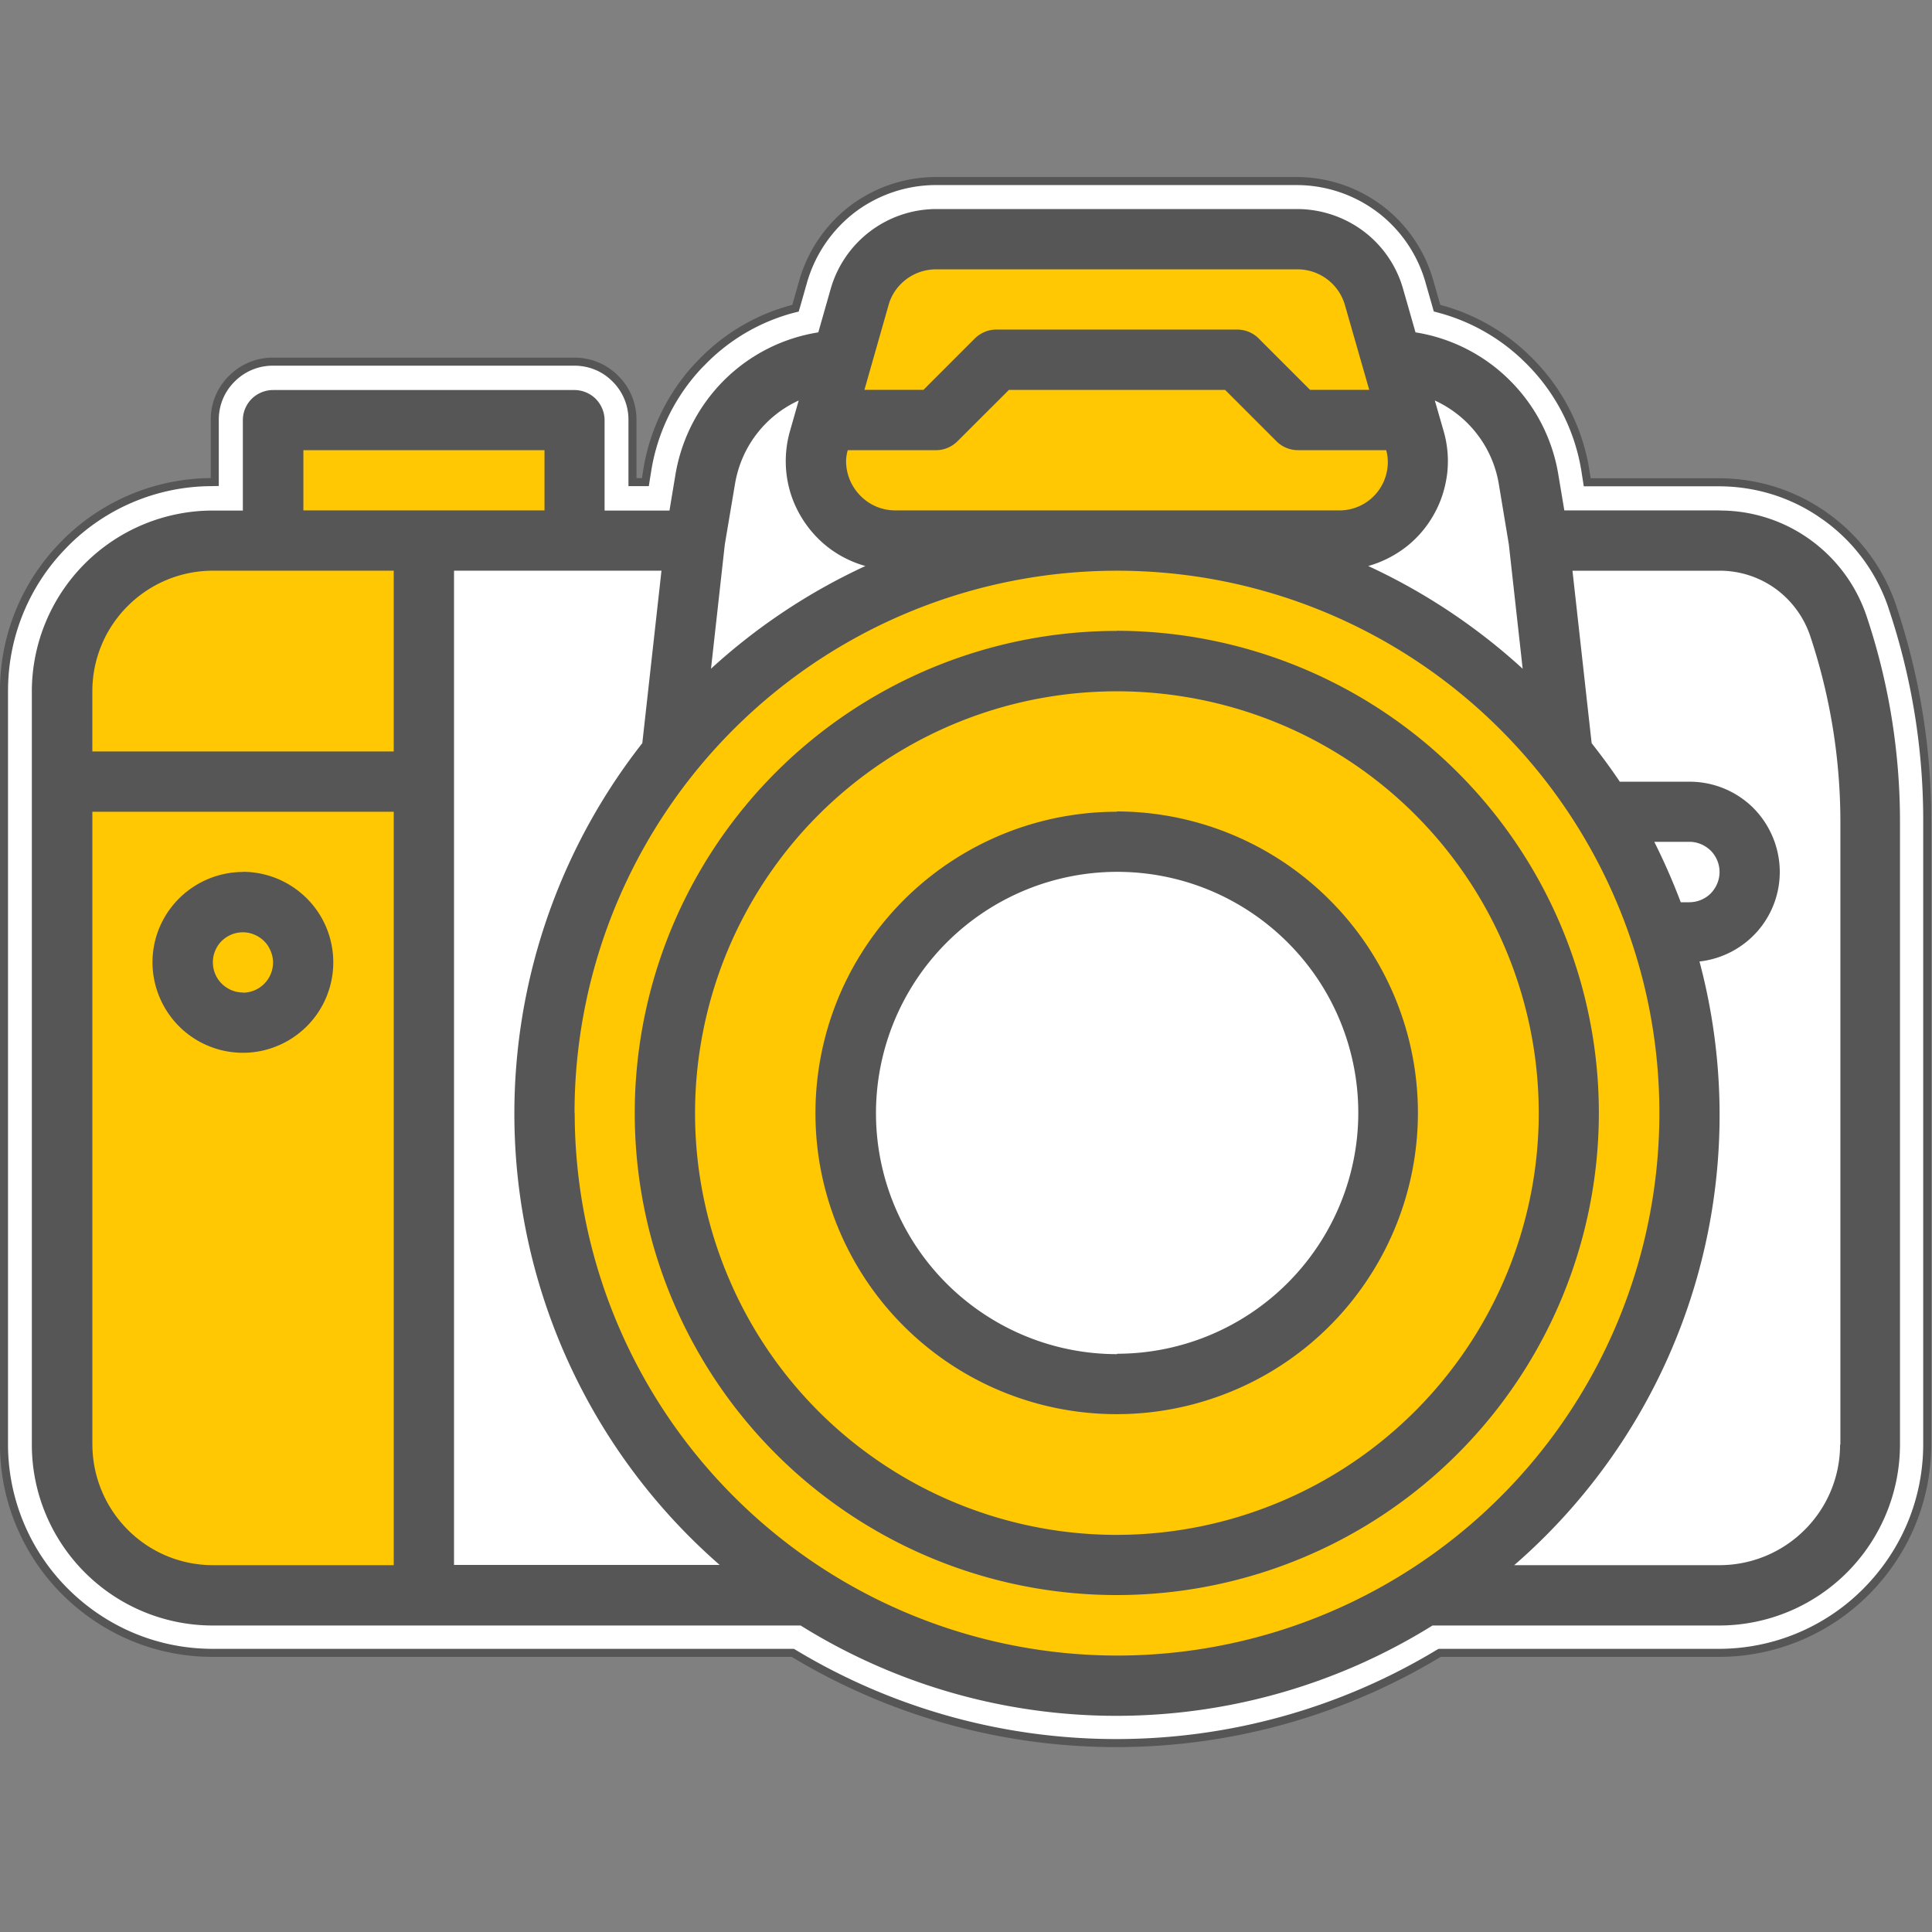
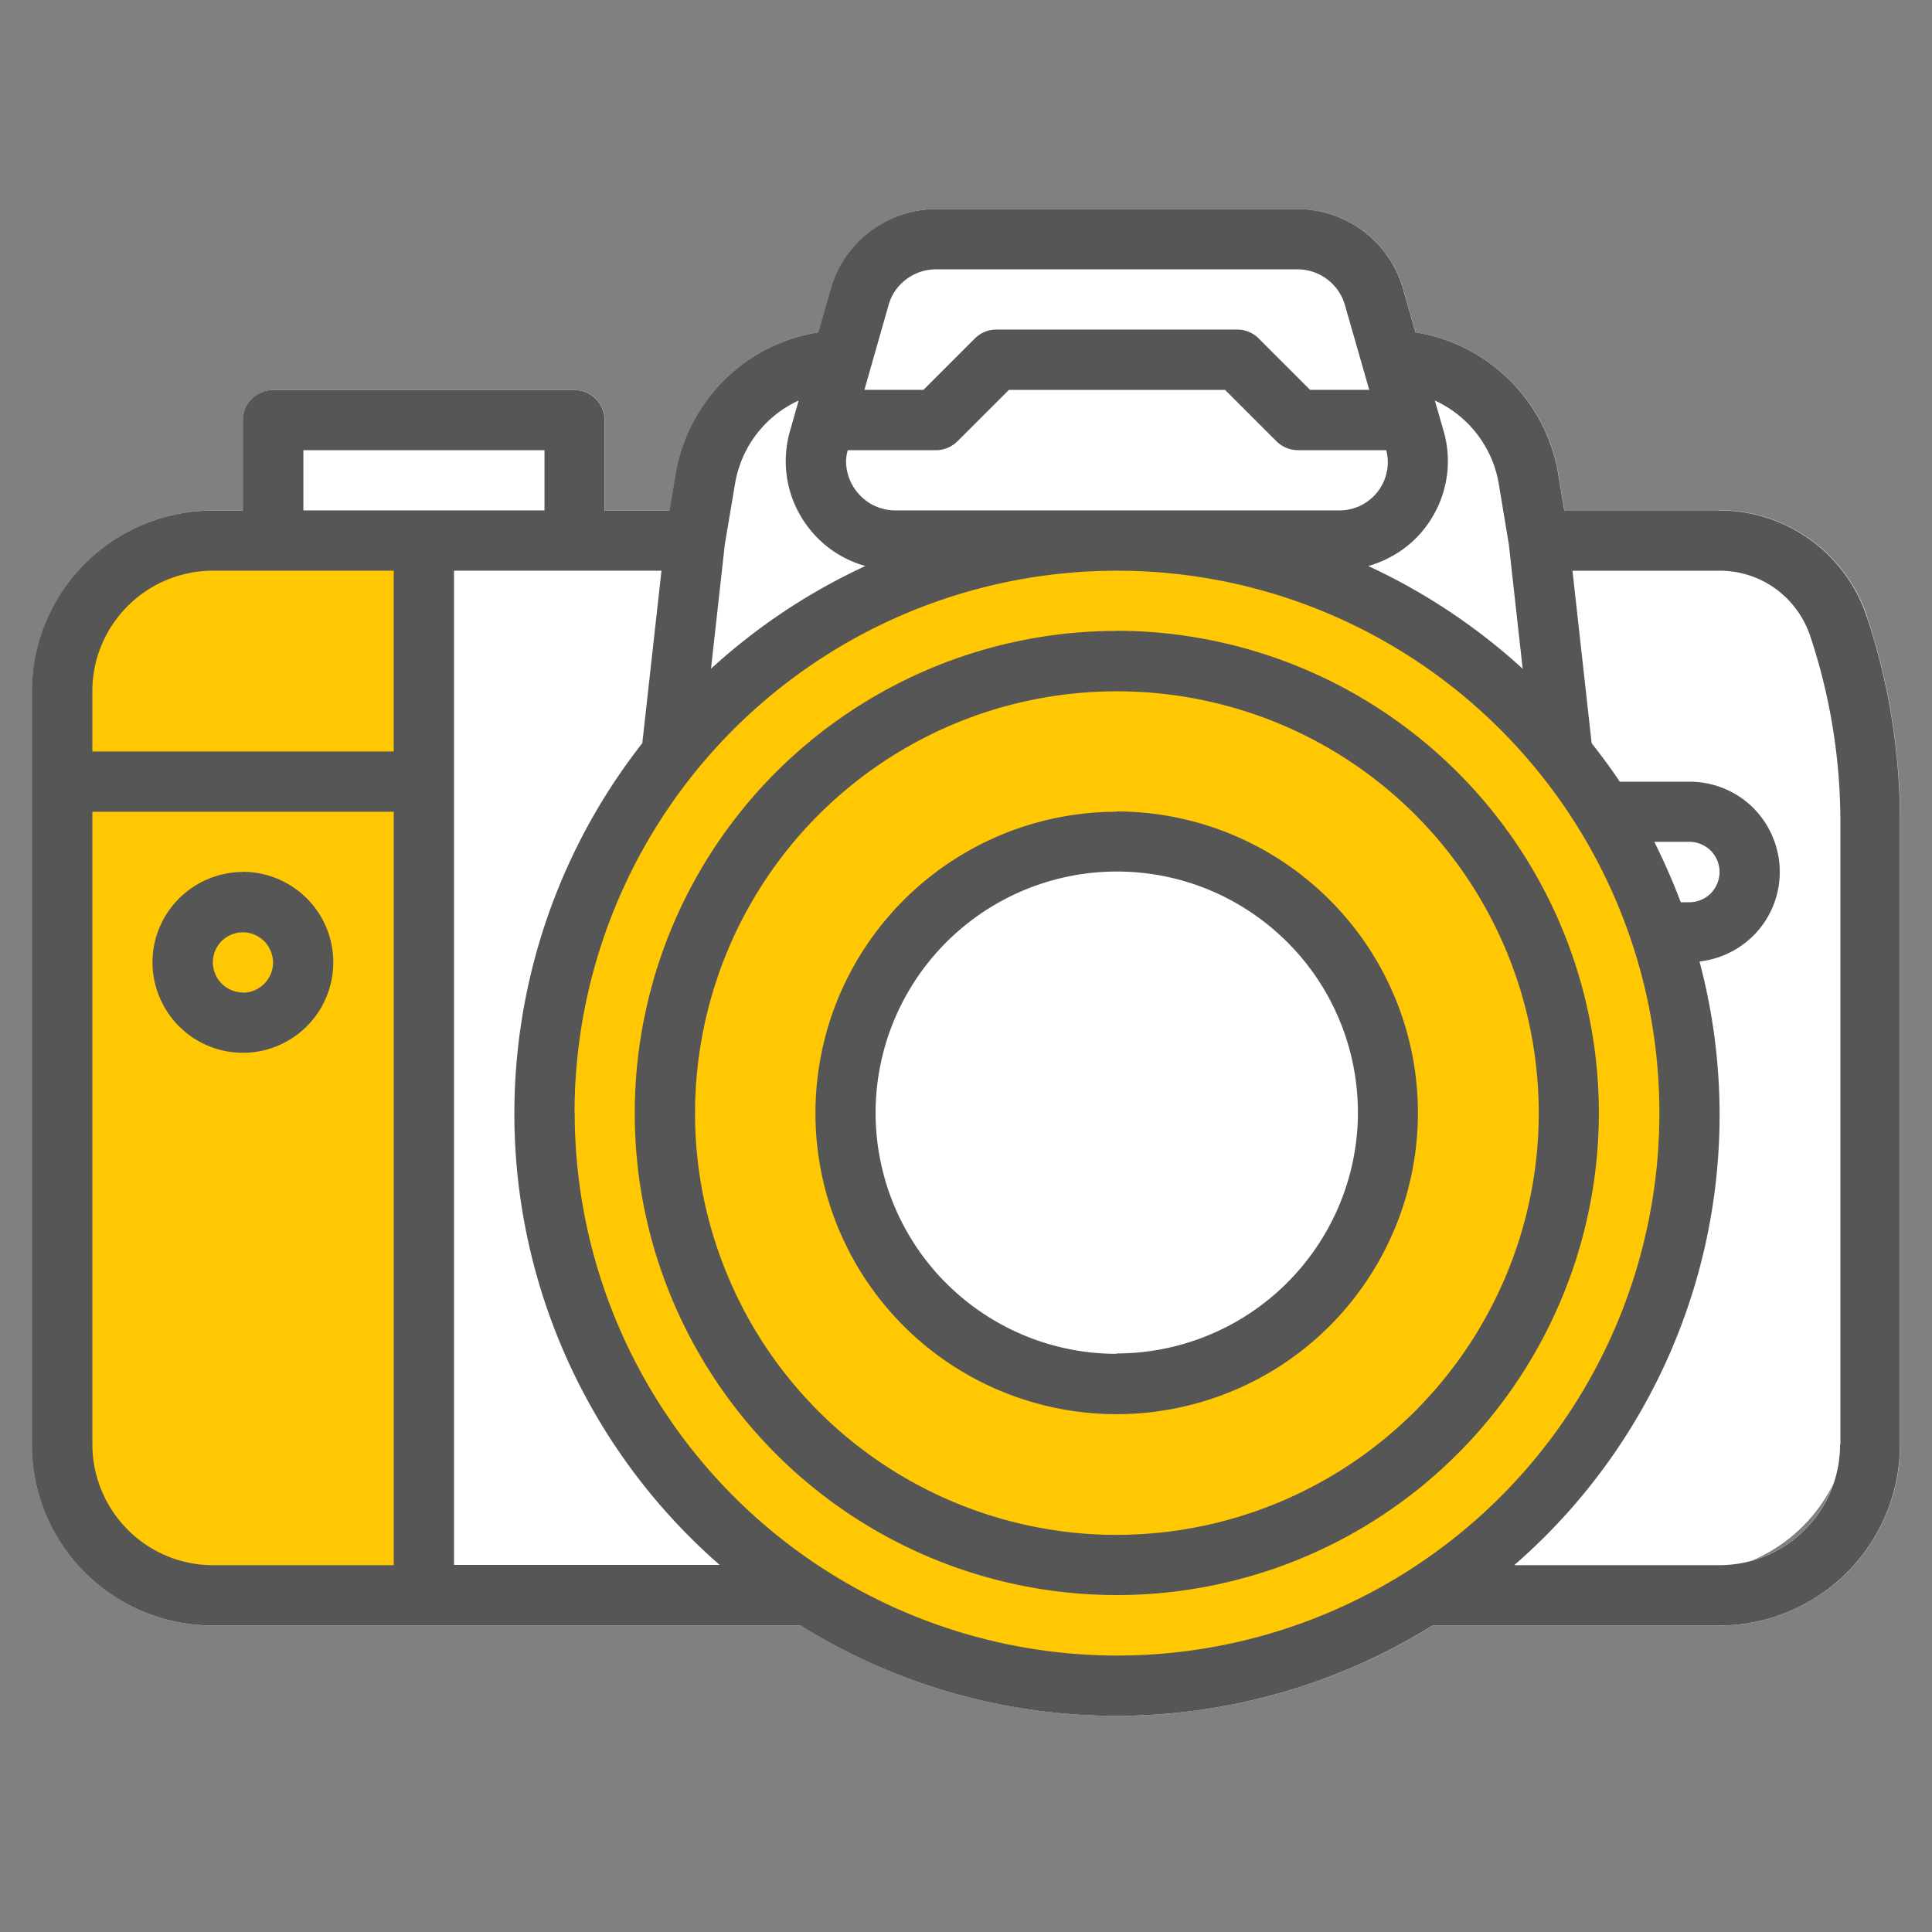
<svg xmlns="http://www.w3.org/2000/svg" width="100" height="100">
  <rect width="100%" height="100%" fill="#808080" stroke="none" />
-   <path d="M58.125 11.25h22.467a8.6 8.6 0 0 1 5.138 1.725h.004a8.604 8.604 0 0 1 3.07 4.463l.45 1.575.038.135.14.038a12.34 12.34 0 0 1 5.25 2.906l.296.286a12.364 12.364 0 0 1 3.516 6.76l.098.618.033.211h8.16c2.27 0 4.44.652 6.3 1.89l.371.257a11.294 11.294 0 0 1 4.149 5.653v.005a41.58 41.58 0 0 1 2.147 13.266v38.685c0 3.47-1.355 6.718-3.802 9.179a12.903 12.903 0 0 1-9.178 3.801H89.456l-.06.033a38.75 38.75 0 0 1-20.04 5.573 38.8 38.8 0 0 1-20.039-5.573l-.056-.033H13.223c-3.464 0-6.712-1.355-9.173-3.801a12.924 12.924 0 0 1-3.802-9.179v-46.79l.005-.324a12.9 12.9 0 0 1 3.572-8.62l.225-.234a12.871 12.871 0 0 1 9.047-3.797l.248-.005v-3.872c0-.97.375-1.875 1.064-2.554a3.583 3.583 0 0 1 2.56-1.055h18.717c.97 0 1.875.37 2.555 1.06l.004.004A3.583 3.583 0 0 1 39.3 26.09v3.867h.802l.032-.211.099-.61a12.37 12.37 0 0 1 3.173-6.421l.342-.347a12.202 12.202 0 0 1 5.546-3.183l.136-.033.042-.14.445-1.566a8.683 8.683 0 0 1 3.075-4.472 8.628 8.628 0 0 1 5.133-1.725Zm0 0" style="fill-rule:nonzero;fill:#fff;fill-opacity:1;stroke-width:.5;stroke-linecap:butt;stroke-linejoin:miter;stroke:#565656;stroke-opacity:1;stroke-miterlimit:4" transform="scale(.833)" />
  <path d="M96.648 31.926a8.038 8.038 0 0 0-2.93-3.992 7.968 7.968 0 0 0-4.706-1.516h-8.035l-.317-1.895a8.882 8.882 0 0 0-2.52-4.851 8.878 8.878 0 0 0-4.867-2.469l-.648-2.273a5.677 5.677 0 0 0-2.04-2.961 5.761 5.761 0 0 0-3.41-1.149H48.462c-1.23 0-2.43.41-3.41 1.149a5.722 5.722 0 0 0-2.04 2.96l-.648 2.274a8.891 8.891 0 0 0-4.867 2.469 9.011 9.011 0 0 0-2.52 4.851l-.316 1.903H31.3V21.75c0-.414-.167-.805-.456-1.105a1.58 1.58 0 0 0-1.106-.457H14.141c-.414 0-.809.167-1.106.457a1.564 1.564 0 0 0-.457 1.105v4.676h-1.566a9.373 9.373 0 0 0-9.356 9.36V74.78c0 2.477.989 4.856 2.742 6.61a9.356 9.356 0 0 0 6.614 2.746h30.437a30.867 30.867 0 0 0 16.352 4.675 30.961 30.961 0 0 0 16.355-4.675h14.84a9.356 9.356 0 0 0 6.613-2.746 9.386 9.386 0 0 0 2.743-6.61v-32.25c0-3.601-.575-7.18-1.711-10.597ZM90.66 80.777a8.312 8.312 0 0 0 4.25-4.035 6.307 6.307 0 0 1-1.5 2.438 6.178 6.178 0 0 1-2.75 1.597Zm0 0" style="stroke:none;fill-rule:nonzero;fill:#fff;fill-opacity:1" />
  <path d="M70.805 19.04c4.59 0 8.316 3.726 8.316 8.32v1.663h8.32a8.32 8.32 0 0 1 8.317 8.317v35.77a8.32 8.32 0 0 1-8.317 8.316H12.578c-4.594 0-8.32-3.727-8.32-8.317V37.34c0-4.589 3.726-8.316 8.32-8.316H36.7V27.36a8.322 8.322 0 0 1 8.32-8.32Zm0 0" style="stroke:none;fill-rule:nonzero;fill:#fff;fill-opacity:1" />
  <path d="M11.02 27.973c-2.07 0-4.051.824-5.512 2.289a7.79 7.79 0 0 0-2.29 5.515V74.77a7.79 7.79 0 0 0 2.29 5.515 7.781 7.781 0 0 0 5.512 2.29h10.914V27.972Zm0 0" style="stroke:none;fill-rule:nonzero;fill:#ffc803;fill-opacity:1" />
-   <path d="M14.14 27.973v-6.239h15.598v6.239M67.168 12.387H48.453c-.89 0-1.766.289-2.473.832a4.045 4.045 0 0 0-1.468 2.144l-2.114 7.387c-.109.367-.16.75-.16 1.133a4.087 4.087 0 0 0 4.102 4.098h22.933c.54 0 1.075-.106 1.57-.313a4.09 4.09 0 0 0 2.223-2.223c.207-.5.317-1.03.317-1.574 0-.379-.051-.754-.16-1.129l-2.114-7.387a4.058 4.058 0 0 0-1.468-2.144 4.091 4.091 0 0 0-2.473-.832Zm0 0" style="stroke:none;fill-rule:nonzero;fill:#ffc803;fill-opacity:1" />
  <path d="M57.813 27.973a29.643 29.643 0 0 0-16.465 4.992 29.655 29.655 0 0 0-12.602 30.418 29.615 29.615 0 0 0 8.11 15.172 29.585 29.585 0 0 0 15.175 8.11 29.553 29.553 0 0 0 17.117-1.688A29.68 29.68 0 0 0 82.45 74.062a29.68 29.68 0 0 0 4.992-16.46c0-7.86-3.12-15.395-8.675-20.954a29.641 29.641 0 0 0-20.954-8.675Zm0 43.672a14.08 14.08 0 0 1-7.805-2.364 14.003 14.003 0 0 1-5.172-6.297 14.025 14.025 0 0 1 3.043-15.297 14.025 14.025 0 0 1 15.297-3.043 14.003 14.003 0 0 1 6.297 5.172 14.06 14.06 0 0 1 2.363 7.805A14.029 14.029 0 0 1 57.8 71.652Zm0 0" style="stroke:none;fill-rule:nonzero;fill:#ffc803;fill-opacity:1" />
  <path d="M12.578 45.133A4.7 4.7 0 0 0 8.25 48.02a4.646 4.646 0 0 0-.266 2.703 4.725 4.725 0 0 0 1.282 2.398 4.698 4.698 0 0 0 2.394 1.281c.91.18 1.848.09 2.707-.27a4.676 4.676 0 0 0 2.883-4.323c0-1.239-.488-2.43-1.371-3.309a4.694 4.694 0 0 0-3.309-1.375Zm0 6.238c-.308 0-.61-.09-.867-.266a1.545 1.545 0 0 1-.574-.699 1.57 1.57 0 0 1-.09-.898c.058-.297.207-.582.422-.797.219-.215.5-.367.8-.426.301-.058.614-.031.899.094.281.117.531.316.7.574.163.258.265.555.265.863a1.568 1.568 0 0 1-1.563 1.566ZM57.809 32.656c-4.93 0-9.754 1.465-13.864 4.211a24.954 24.954 0 0 0-9.191 11.196 24.974 24.974 0 0 0-1.422 14.414 24.948 24.948 0 0 0 45.215 8.992 24.98 24.98 0 0 0 4.21-13.867 24.922 24.922 0 0 0-7.32-17.633 25.01 25.01 0 0 0-17.636-7.32Zm0 46.79c-4.317 0-8.54-1.282-12.125-3.676a21.772 21.772 0 0 1-8.043-9.797 21.78 21.78 0 0 1-1.243-12.621 21.84 21.84 0 0 1 5.973-11.18 21.84 21.84 0 0 1 11.18-5.973 21.916 21.916 0 0 1 12.62 1.242 21.772 21.772 0 0 1 9.798 8.043 21.862 21.862 0 0 1 3.676 12.125c0 5.793-2.313 11.34-6.403 15.434a21.876 21.876 0 0 1-15.433 6.402Zm0 0" style="stroke:none;fill-rule:nonzero;fill:#565656;fill-opacity:1" />
-   <path d="M57.813 42.016c-3.09 0-6.098.914-8.668 2.629a15.632 15.632 0 0 0-5.75 6.996 15.633 15.633 0 0 0-.891 9.007 15.59 15.59 0 0 0 21.262 11.36 15.528 15.528 0 0 0 6.996-5.746 15.59 15.59 0 0 0 2.629-8.668c0-4.133-1.649-8.102-4.575-11.02A15.612 15.612 0 0 0 57.793 42Zm0 28.074c-2.473 0-4.883-.735-6.93-2.106a12.466 12.466 0 0 1-5.301-12.808 12.5 12.5 0 0 1 9.809-9.809 12.48 12.48 0 0 1 7.21.707 12.543 12.543 0 0 1 5.598 4.59 12.464 12.464 0 0 1 2.106 6.93c0 3.312-1.325 6.48-3.66 8.816a12.495 12.495 0 0 1-8.817 3.66Zm0 0" style="stroke:none;fill-rule:nonzero;fill:#565656;fill-opacity:1" />
+   <path d="M57.813 42.016c-3.09 0-6.098.914-8.668 2.629a15.632 15.632 0 0 0-5.75 6.996 15.633 15.633 0 0 0-.891 9.007 15.59 15.59 0 0 0 21.262 11.36 15.528 15.528 0 0 0 6.996-5.746 15.59 15.59 0 0 0 2.629-8.668c0-4.133-1.649-8.102-4.575-11.02A15.612 15.612 0 0 0 57.793 42m0 28.074c-2.473 0-4.883-.735-6.93-2.106a12.466 12.466 0 0 1-5.301-12.808 12.5 12.5 0 0 1 9.809-9.809 12.48 12.48 0 0 1 7.21.707 12.543 12.543 0 0 1 5.598 4.59 12.464 12.464 0 0 1 2.106 6.93c0 3.312-1.325 6.48-3.66 8.816a12.495 12.495 0 0 1-8.817 3.66Zm0 0" style="stroke:none;fill-rule:nonzero;fill:#565656;fill-opacity:1" />
  <path d="M89.004 26.418h-8.035l-.317-1.895a8.907 8.907 0 0 0-2.52-4.851 8.878 8.878 0 0 0-4.866-2.469l-.649-2.273a5.677 5.677 0 0 0-2.039-2.961 5.761 5.761 0 0 0-3.41-1.149H48.453a5.7 5.7 0 0 0-5.45 4.11l-.648 2.273a8.878 8.878 0 0 0-4.867 2.469 9.011 9.011 0 0 0-2.52 4.851l-.316 1.903h-3.359V21.75c0-.414-.168-.805-.457-1.105a1.58 1.58 0 0 0-1.106-.457H14.133a1.58 1.58 0 0 0-1.106.457 1.564 1.564 0 0 0-.457 1.105v4.676h-1.566a9.373 9.373 0 0 0-9.356 9.36V74.78c0 2.477.989 4.856 2.743 6.61a9.356 9.356 0 0 0 6.613 2.746H41.44a30.867 30.867 0 0 0 16.352 4.675 30.961 30.961 0 0 0 16.355-4.675h14.84a9.356 9.356 0 0 0 6.614-2.746 9.386 9.386 0 0 0 2.742-6.61v-32.25c0-3.601-.574-7.18-1.715-10.597a8.03 8.03 0 0 0-2.926-3.993 7.974 7.974 0 0 0-4.715-1.515Zm-11.43-1.39.524 3.156.715 6.43a31.371 31.371 0 0 0-7.993-5.317 5.78 5.78 0 0 0 1.973-1 5.579 5.579 0 0 0 1.43-1.68c.367-.648.59-1.363.683-2.105a5.62 5.62 0 0 0-.183-2.196l-.457-1.586c.855.391 1.613.989 2.187 1.739a5.783 5.783 0 0 1 1.121 2.558Zm-31.234 1.39c-.672 0-1.32-.266-1.797-.75a2.553 2.553 0 0 1-.75-1.797c0-.187.035-.39.086-.57h4.574c.414 0 .809-.168 1.106-.461l2.664-2.66H63.41l2.66 2.66c.293.293.692.46 1.106.46h4.574c.102.372.11.762.027 1.137a2.462 2.462 0 0 1-.484 1.032c-.238.3-.54.543-.887.707-.351.168-.734.25-1.117.242Zm2.113-12.477h18.715a2.555 2.555 0 0 1 2.445 1.848l1.258 4.39H67.81l-2.66-2.66a1.57 1.57 0 0 0-1.11-.46H51.562c-.414 0-.804.168-1.105.46l-2.66 2.66h-3.055l1.25-4.39c.149-.535.473-1 .914-1.332a2.56 2.56 0 0 1 1.54-.516ZM38.047 25.027c.16-.93.539-1.812 1.113-2.558a5.763 5.763 0 0 1 2.18-1.739l-.45 1.579a5.672 5.672 0 0 0-.183 2.203c.086.742.316 1.457.684 2.105a5.692 5.692 0 0 0 1.43 1.68c.581.457 1.257.8 1.972 1a31.236 31.236 0 0 0-7.992 5.316l.715-6.43Zm-22.344-1.726h12.48v3.117h-12.48Zm-4.68 6.238h9.356v9.356H4.78v-3.118a6.22 6.22 0 0 1 1.832-4.41 6.23 6.23 0 0 1 4.41-1.828ZM4.781 74.77V42.017H20.38v38.996h-9.356a6.22 6.22 0 0 1-4.41-1.832 6.266 6.266 0 0 1-1.832-4.41ZM23.5 81.013V29.539h10.738l-.992 8.926a31.08 31.08 0 0 0-6.488 22.066A31.023 31.023 0 0 0 37.25 81H23.5Zm6.238-23.403A28.064 28.064 0 0 1 47.07 31.675a28.122 28.122 0 0 1 16.223-1.597 28.05 28.05 0 0 1 14.371 7.688 28.094 28.094 0 0 1 7.688 14.37 28.122 28.122 0 0 1-1.598 16.223 28.043 28.043 0 0 1-10.34 12.602 28.059 28.059 0 0 1-15.594 4.73 28.077 28.077 0 0 1-19.84-8.234 28.102 28.102 0 0 1-8.234-19.836Zm57.254-10.918a33.105 33.105 0 0 0-1.367-3.12h1.816c.414 0 .805.167 1.106.456.289.293.457.692.457 1.106 0 .418-.168.808-.457 1.11a1.58 1.58 0 0 1-1.106.456h-.449Zm8.25 28.079a6.216 6.216 0 0 1-1.828 4.41 6.24 6.24 0 0 1-4.41 1.832H78.375a30.848 30.848 0 0 0 9.59-31.246 4.7 4.7 0 0 0 3.05-1.621 4.656 4.656 0 0 0 1.098-3.278 4.713 4.713 0 0 0-1.453-3.137 4.678 4.678 0 0 0-3.21-1.27h-3.61c-.461-.69-.95-1.347-1.457-1.995l-.992-8.926h7.62a4.93 4.93 0 0 1 2.887.93 4.998 4.998 0 0 1 1.797 2.445 30.47 30.47 0 0 1 1.563 9.61V74.77Zm0 0" style="stroke:none;fill-rule:nonzero;fill:#565656;fill-opacity:1" />
</svg>